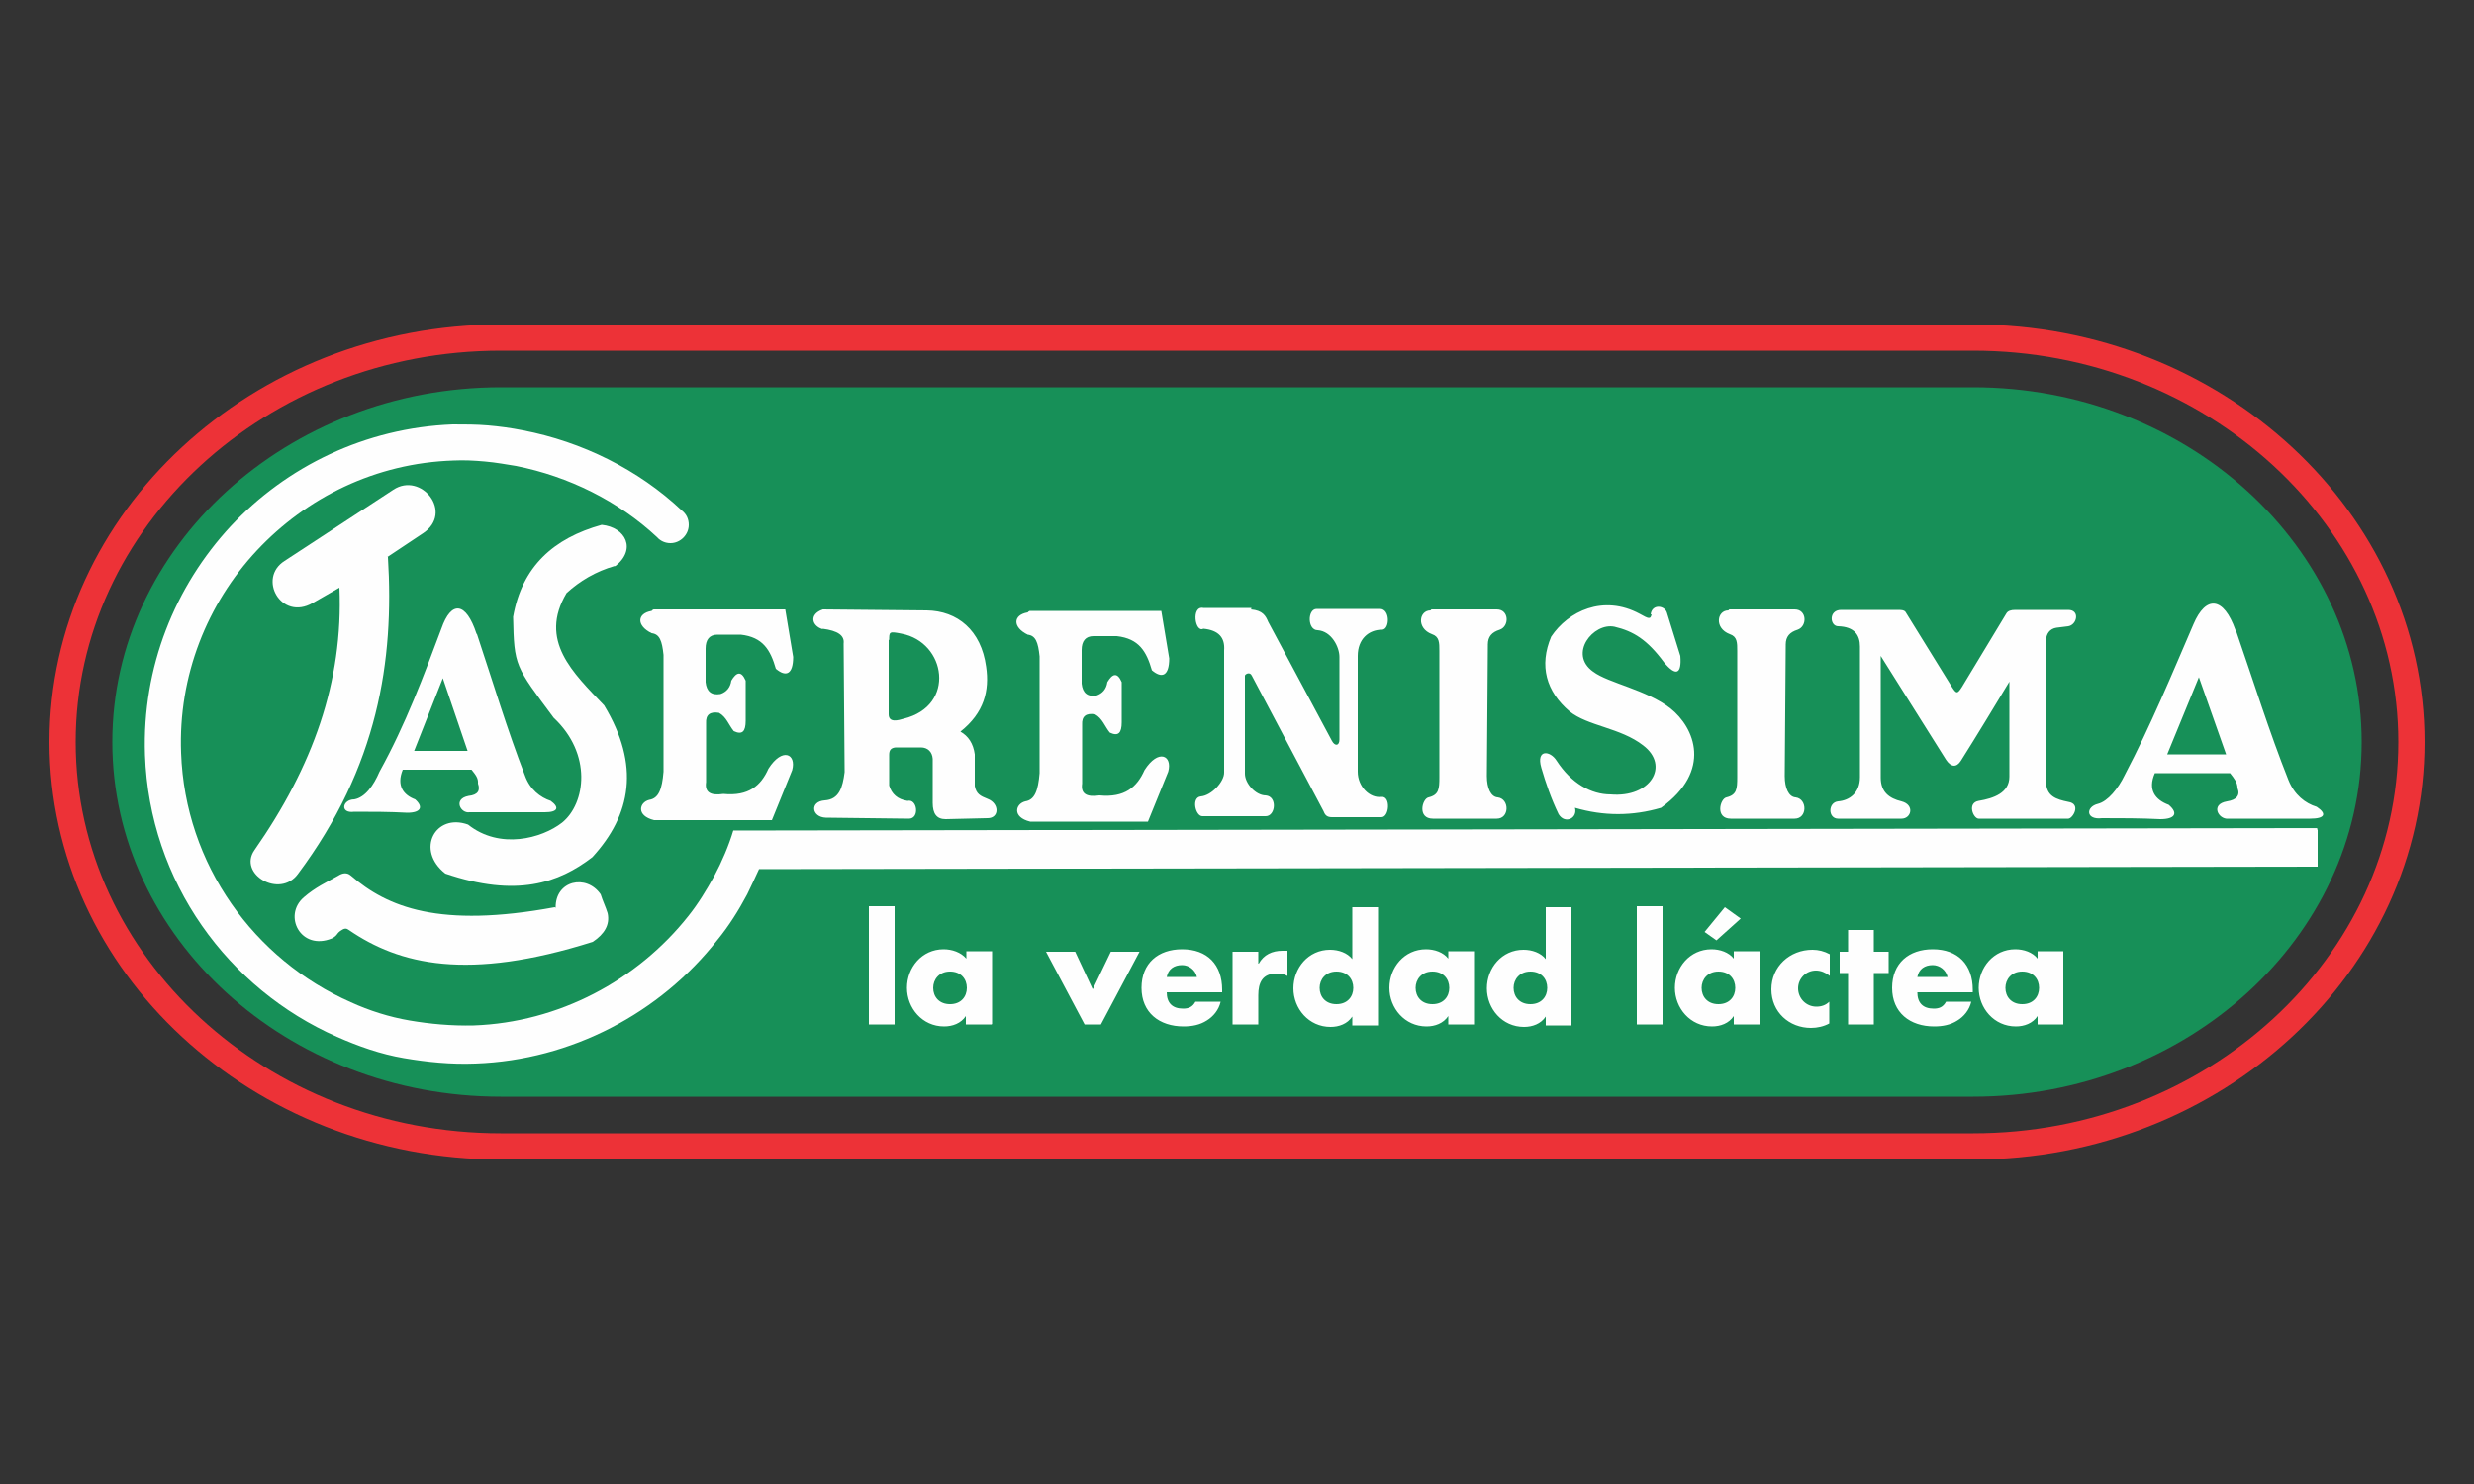
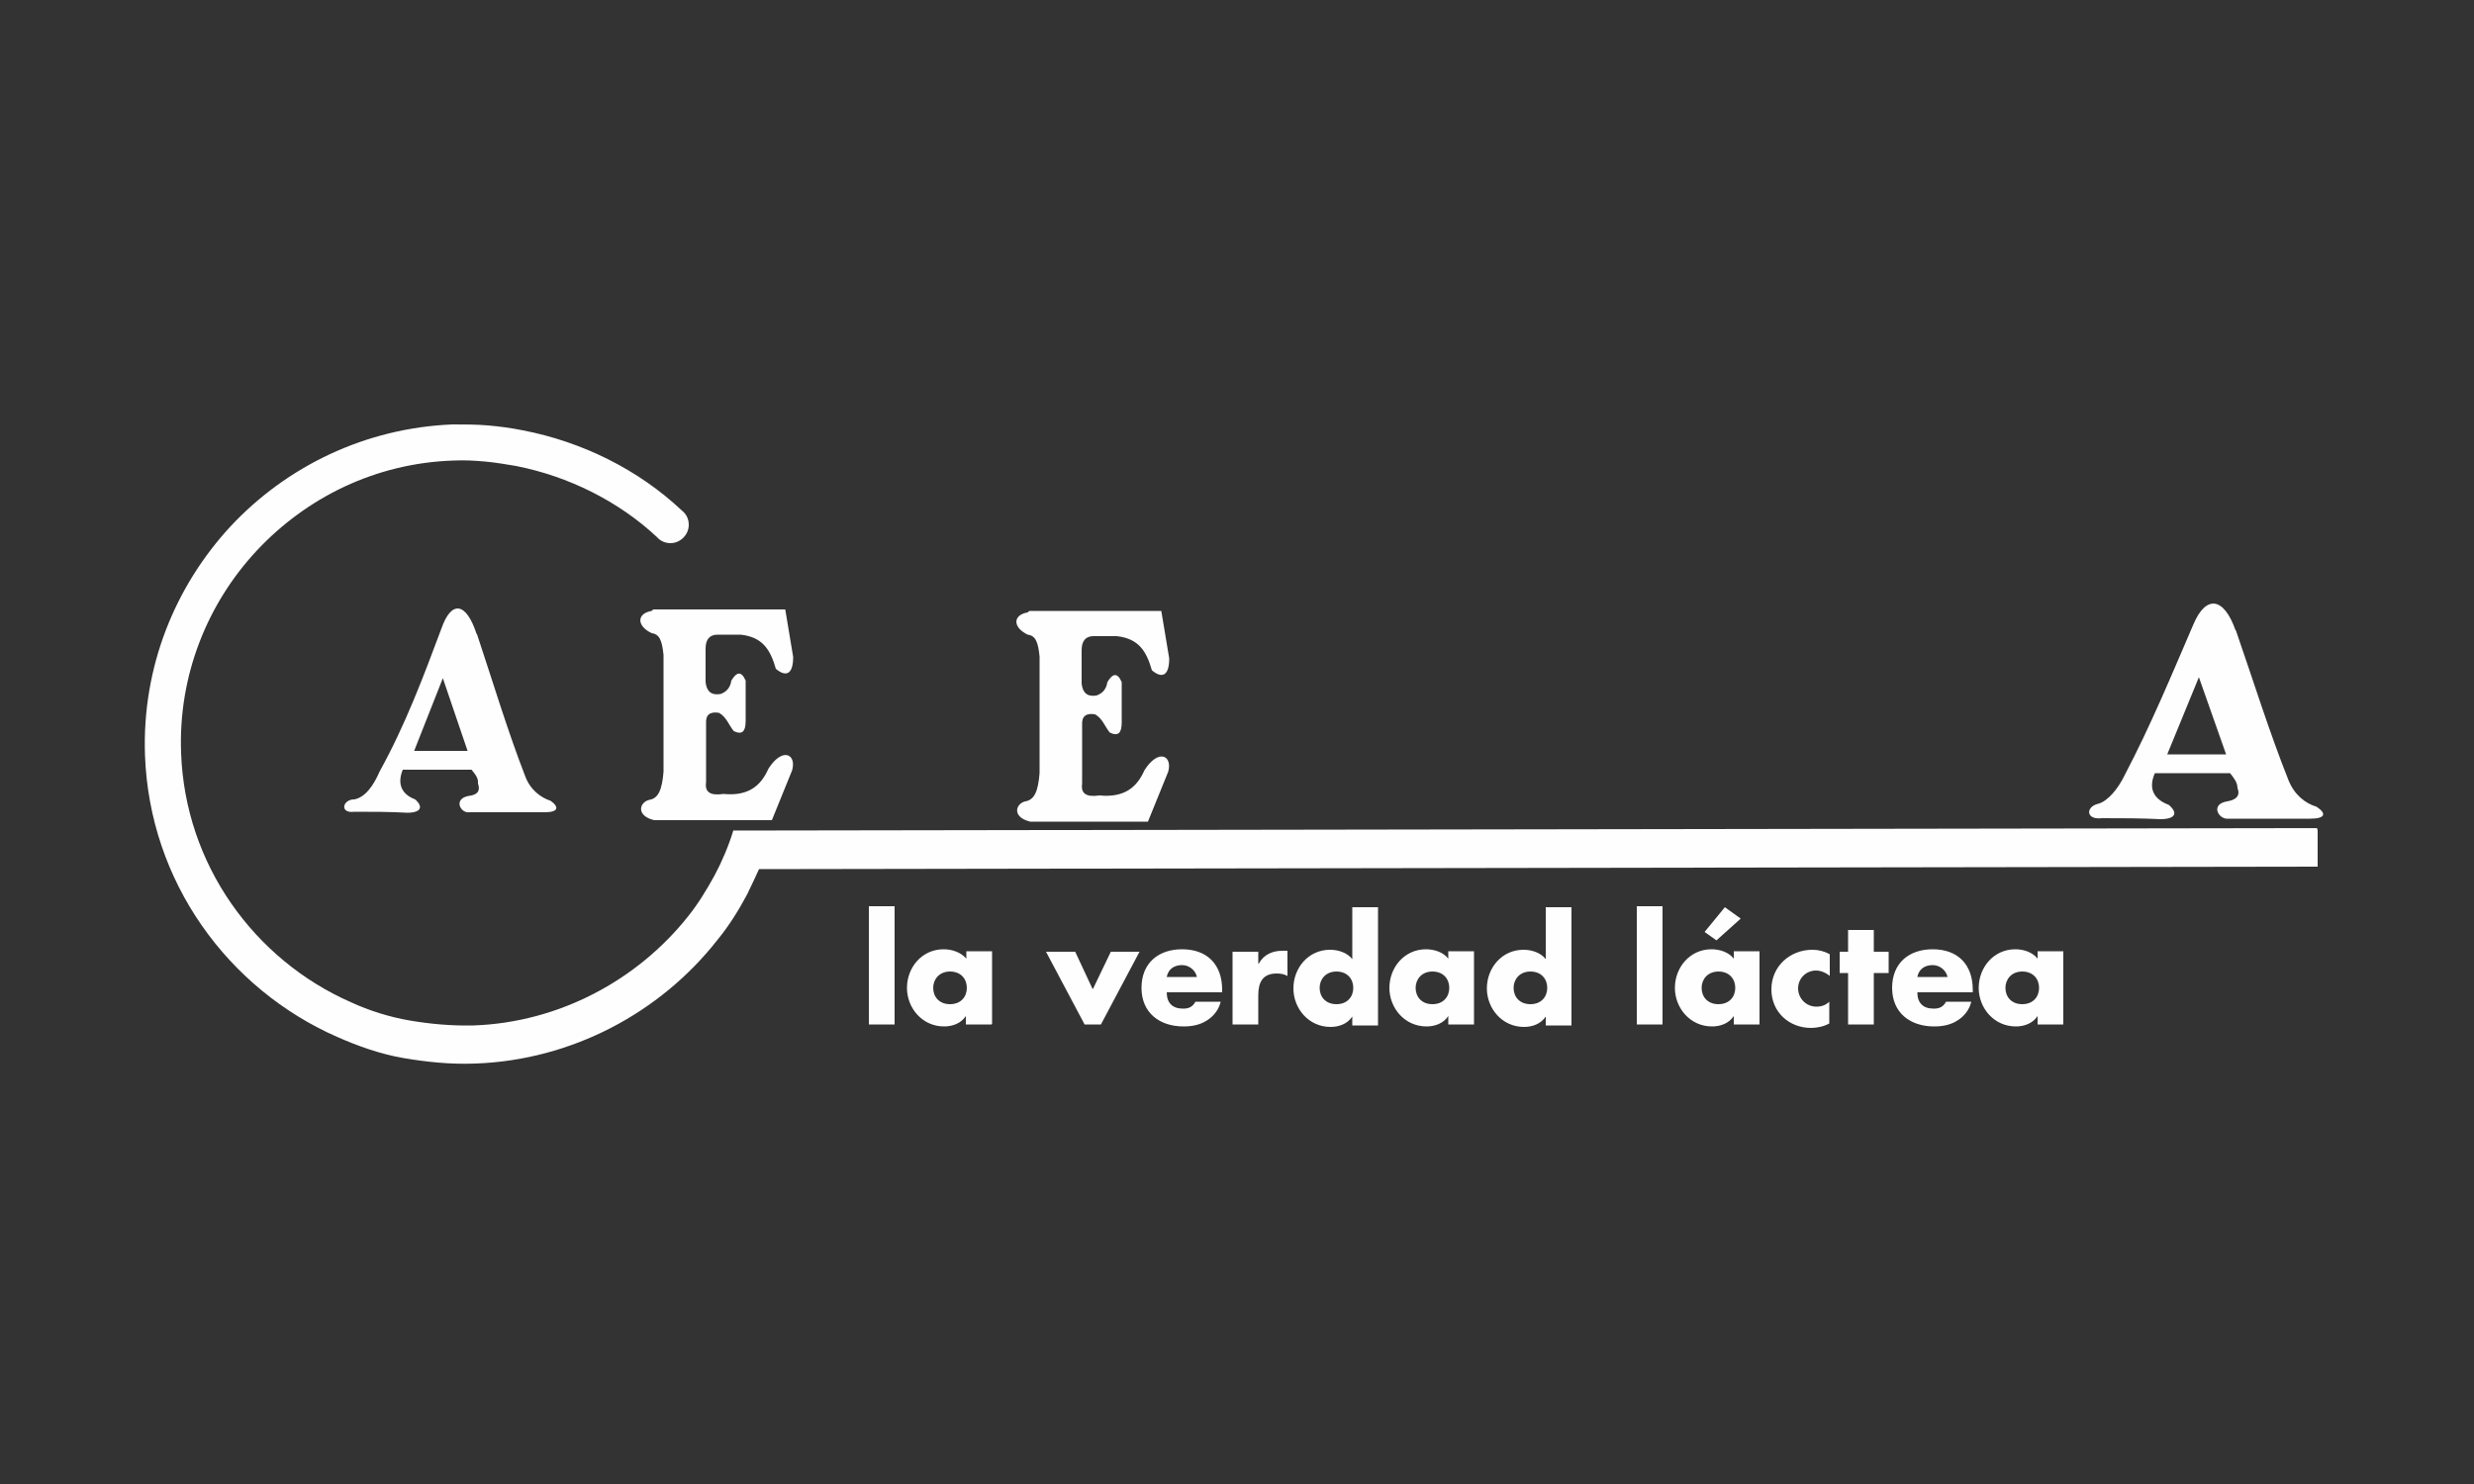
<svg xmlns="http://www.w3.org/2000/svg" id="Layer_1" data-name="Layer 1" viewBox="0 0 50 30">
  <rect x="0" y="0" width="50" height="30" fill="#333333" stroke="none" />
  <defs>
    <style>      .cls-1 {        fill: #ed3237;      }      .cls-1, .cls-2, .cls-3 {        fill-rule: evenodd;      }      .cls-1, .cls-2, .cls-3, .cls-4 {        stroke-width: 0px;      }      .cls-2 {        fill: #179058;      }      .cls-3, .cls-4 {        fill: #fefefe;      }    </style>
  </defs>
-   <path class="cls-2" d="M10.12,7.83h29.76c4.32,0,7.85,3.22,7.85,7.17s-3.54,7.17-7.85,7.17H10.12c-4.32,0-7.85-3.22-7.85-7.17s3.54-7.17,7.85-7.17Z" />
-   <path class="cls-3" d="M7.84,11.26c.13,2.09-.2,4.24-1.82,6.41-.37.5-1.21,0-.88-.48,1.18-1.69,1.8-3.41,1.72-5.31l-.54.31c-.64.37-1.12-.5-.57-.85l2.2-1.44c.56-.37,1.23.46.6.88l-.72.48h0Z" />
  <path class="cls-3" d="M9.63,12.81c-.21-.64-.51-.68-.71-.1-.36.96-.72,1.93-1.25,2.89-.12.28-.29.52-.51.56-.24,0-.3.29,0,.25.36,0,.71,0,1.07.02.28,0,.33-.12.16-.27-.24-.09-.38-.28-.25-.6h1.39c.08.1.14.17.13.28.05.14,0,.23-.19.25-.32.06-.16.36.02.33h1.52c.27,0,.3-.1.12-.23-.21-.07-.42-.23-.52-.51-.36-.93-.65-1.9-.97-2.86h0ZM9.45,15.18h-1.08l.58-1.47.5,1.47ZM45.18,12.74c-.24-.68-.6-.71-.85-.12-.44,1.02-.86,2.04-1.39,3.05-.13.27-.34.53-.54.58-.25.06-.25.33.08.29.39,0,.78,0,1.18.02.3,0,.37-.12.17-.29-.27-.1-.43-.3-.28-.64h1.52c.08.1.15.19.15.3.06.15-.02.24-.21.27-.35.06-.17.37.02.35h1.66c.3,0,.34-.1.13-.24-.23-.07-.45-.24-.57-.54-.39-.98-.71-2.01-1.06-3.02h0ZM44.98,15.25h-1.18l.64-1.56.55,1.56h0ZM13.21,12.32h2.66l.16.96c0,.36-.15.41-.35.24-.11-.38-.26-.64-.71-.69h-.47c-.16,0-.24.1-.24.28v.68c.02.19.12.27.3.24.12-.04.2-.13.22-.27.1-.17.2-.21.29,0v.81c0,.22-.07.29-.24.21-.1-.12-.15-.29-.3-.37-.18-.03-.27.04-.26.21v1.19c-.03.2.08.28.35.24.51.05.76-.17.91-.51.28-.44.57-.3.48.03l-.41,1.01h-2.38c-.37-.09-.3-.36-.1-.41.19-.03.26-.21.29-.57v-2.36c-.03-.29-.08-.42-.24-.44-.31-.15-.3-.4,0-.45l.02-.02ZM20.81,12.35h2.66l.16.96c0,.36-.15.41-.35.24-.11-.38-.26-.64-.71-.69h-.47c-.16,0-.24.1-.24.28v.68c.02.19.12.27.3.24.12-.04.2-.13.22-.27.1-.17.2-.21.29,0v.81c0,.22-.07.29-.24.21-.1-.12-.15-.29-.3-.37-.18-.03-.27.04-.26.21v1.19c-.03.2.08.28.35.24.51.05.76-.17.91-.51.28-.44.57-.3.48.03l-.41,1.01h-2.38c-.37-.09-.3-.36-.1-.41.19-.03.26-.21.29-.57v-2.36c-.03-.29-.08-.42-.24-.44-.31-.15-.3-.4,0-.45l.02-.02Z" />
-   <path class="cls-3" d="M12.43,11.45c.44-.34.22-.79-.27-.84-.97.27-1.61.84-1.79,1.86.02,1,.04.99.82,2.04.78.73.65,1.73.17,2.12-.41.32-1.26.55-1.9.04-.66-.24-1.07.51-.46.99,1.44.49,2.29.19,2.97-.33.79-.86.97-1.86.24-3.07-.63-.66-1.33-1.31-.76-2.27.26-.24.59-.44.98-.55h0Z" />
-   <path class="cls-3" d="M11.21,18.34c-2.33.43-3.38,0-4.12-.64-.08-.07-.17-.05-.25,0-.25.14-.47.24-.7.44-.43.37-.06,1.09.57.83.13-.07.08-.1.2-.17.06-.04.1-.03.14,0,1.02.7,2.4,1.04,4.93.24.24-.16.35-.35.3-.58-.04-.13-.1-.25-.14-.38-.29-.42-.92-.28-.91.27h0ZM17.97,12.94c0-.17,0-.18.25-.13.9.17,1.11,1.46.04,1.72-.1.03-.3.09-.3-.09v-1.51h0ZM16.62,12.71c.32.04.45.14.43.3l.02,2.6c-.04.31-.11.55-.4.57-.31.02-.27.34.02.35l1.68.02c.22,0,.17-.41-.03-.36-.2-.03-.32-.14-.37-.31v-.62c0-.09.03-.14.13-.15h.51c.14,0,.23.09.24.23v.89c0,.22.08.33.26.33l.85-.02c.24,0,.24-.3,0-.39-.15-.06-.23-.1-.26-.26v-.64c-.03-.22-.13-.37-.29-.46.48-.38.59-.83.52-1.31-.1-.74-.58-1.13-1.2-1.14l-2.1-.02c-.29.1-.22.34,0,.4h0ZM25.28,12.32c.24.02.3.13.35.25.43.8.86,1.61,1.29,2.41.06.11.15.1.15-.03v-1.67c0-.2-.16-.52-.44-.54-.21,0-.21-.43-.02-.43h1.28c.21,0,.2.42.04.42-.27,0-.49.19-.49.53v2.34c0,.3.24.54.48.51.19-.02.16.41,0,.41h-1c-.1,0-.14-.04-.17-.12l-1.45-2.74c-.04-.09-.14-.03-.14,0v1.98c0,.2.22.44.42.44.24.02.2.42,0,.42h-1.28c-.14,0-.23-.38-.03-.4.22-.02.47-.3.47-.48v-2.47c.02-.26-.11-.41-.42-.44-.17.09-.25-.47,0-.42h.97v.02ZM28.93,12.32h1.32c.25,0,.26.34.06.41-.16.05-.24.14-.24.3l-.02,2.66c0,.24.08.42.22.43.24.03.24.43-.02.43h-1.29c-.32,0-.22-.4-.09-.43.21-.05.22-.17.22-.41v-2.55c0-.17,0-.29-.15-.34-.32-.12-.26-.48-.03-.48h0ZM34.95,12.32h1.32c.25,0,.26.34.06.41-.16.05-.24.14-.24.3l-.02,2.66c0,.24.08.42.22.43.24.03.24.43-.02.43h-1.29c-.32,0-.22-.4-.09-.43.21-.05.22-.17.22-.41v-2.55c0-.17,0-.29-.15-.34-.32-.12-.26-.48-.03-.48h0ZM33.38,12.41c-.02.12-.06.1-.24,0-.74-.4-1.45-.05-1.79.46-.25.59-.1,1.11.37,1.51.37.3,1.03.33,1.49.69.54.41.15,1.06-.66.99-.39,0-.79-.22-1.09-.68-.13-.21-.42-.24-.31.14.09.31.2.63.35.94.13.21.39.08.33-.13.58.17,1.16.17,1.74,0,1.04-.75.68-1.62.19-2.01-.49-.38-1.25-.51-1.56-.74-.51-.36,0-1,.43-.91.38.09.66.26,1,.72.24.29.36.24.33-.13l-.27-.87c-.04-.15-.3-.19-.33.03h.02ZM37.22,12.33h1.13c.06,0,.13,0,.16.04l.94,1.52c.09.14.11.14.2,0l.9-1.49c.03-.05.09-.07.18-.07h1.07c.24,0,.18.3,0,.33l-.24.03c-.13.02-.21.12-.21.27v2.83c0,.31.21.37.45.42.27.04.09.34,0,.34h-1.81c-.11,0-.24-.32,0-.36.3-.05.62-.16.62-.49v-1.92c-.32.53-.64,1.06-.98,1.6-.09.14-.2.13-.3-.02l-1.32-2.1v2.46c0,.29.17.42.42.48.27.07.2.35,0,.35h-1.28c-.21,0-.21-.33,0-.35.23-.02.44-.17.44-.49v-2.64c0-.23-.11-.4-.44-.41-.17,0-.2-.33.06-.33h0Z" />
  <path class="cls-3" d="M46.84,16.78v.74l-31.5.05c-.08.17-.16.35-.24.51-.17.32-.37.64-.6.92-1.16,1.48-2.95,2.43-4.89,2.5-.5.02-.98-.03-1.45-.11s-.92-.24-1.35-.43c-2.2-.97-3.79-3.13-3.88-5.7-.06-1.78.61-3.41,1.73-4.62,1.13-1.21,2.72-1.99,4.49-2.06.24,0,.48,0,.71.02s.46.05.71.1c1.19.23,2.33.79,3.21,1.62.09.07.14.17.14.29,0,.2-.17.37-.37.37-.1,0-.2-.04-.27-.12-.78-.73-1.79-1.23-2.85-1.44-.19-.03-.4-.07-.63-.09-.22-.02-.43-.03-.63-.02-1.58.05-2.98.75-3.98,1.82s-1.59,2.53-1.53,4.09c.08,2.26,1.48,4.18,3.43,5.04.37.17.78.3,1.19.37s.84.11,1.29.1c1.72-.06,3.31-.91,4.34-2.21.2-.25.37-.53.53-.82.15-.28.29-.61.38-.91l32.01-.05v.02Z" />
-   <path class="cls-1" d="M10.12,6.56h29.76c5.02,0,9.12,3.8,9.12,8.44s-4.1,8.44-9.12,8.44H10.12c-5.02,0-9.12-3.8-9.12-8.44S5.1,6.56,10.12,6.56ZM10.12,7.09c-4.73,0-8.59,3.56-8.59,7.91s3.87,7.91,8.59,7.91h29.76c4.73,0,8.59-3.56,8.59-7.91s-3.87-7.91-8.59-7.91H10.12Z" />
  <path class="cls-4" d="M18.08,20.71h-.52v-2.39h.52v2.39ZM20.04,20.71h-.52v-.17h0c-.1.15-.27.21-.44.21-.44,0-.75-.37-.75-.78s.3-.78.74-.78c.17,0,.35.06.46.19v-.15h.52v1.47h0ZM18.86,19.97c0,.18.12.33.34.33s.34-.15.34-.33-.12-.33-.34-.33-.34.16-.34.33ZM22.09,19.99l.36-.75h.58l-.78,1.47h-.33l-.78-1.47h.59l.35.75ZM24.68,20.06h-1.1c0,.21.11.33.33.33.11,0,.19-.03.25-.14h.51c-.04.17-.15.3-.28.38-.14.09-.3.12-.47.12-.49,0-.85-.28-.85-.78s.34-.78.82-.78c.51,0,.81.31.81.82v.05h-.02ZM24.19,19.75c-.03-.14-.16-.24-.3-.24-.16,0-.28.08-.31.24h.61ZM25.44,19.48h0c.1-.18.27-.26.48-.26h.1v.51c-.07-.04-.14-.05-.22-.05-.29,0-.37.19-.37.44v.59h-.52v-1.47h.52v.24h0ZM27.33,20.55h0c-.1.15-.27.21-.44.21-.44,0-.75-.37-.75-.78s.3-.78.74-.78c.17,0,.35.06.45.19v-1.05h.52v2.39h-.52v-.17h0ZM26.67,19.97c0,.18.12.33.34.33s.34-.15.34-.33-.12-.33-.34-.33-.34.16-.34.33ZM29.79,20.71h-.52v-.17h0c-.1.15-.27.21-.44.21-.44,0-.75-.37-.75-.78s.3-.78.74-.78c.17,0,.35.06.45.19v-.15h.52v1.47h0ZM28.61,19.97c0,.18.12.33.34.33s.34-.15.34-.33-.12-.33-.34-.33-.34.16-.34.33ZM31.24,20.55h0c-.1.15-.27.21-.44.21-.44,0-.75-.37-.75-.78s.3-.78.74-.78c.17,0,.35.06.45.19v-1.05h.52v2.39h-.52v-.17h0ZM30.59,19.97c0,.18.12.33.34.33s.34-.15.34-.33-.12-.33-.34-.33-.34.16-.34.33ZM33.6,20.71h-.52v-2.39h.52v2.39ZM35.56,20.71h-.52v-.17h0c-.1.15-.27.21-.44.21-.44,0-.75-.37-.75-.78s.3-.78.74-.78c.17,0,.35.06.45.19v-.15h.52v1.47h0ZM34.39,19.97c0,.18.12.33.34.33s.34-.15.34-.33-.12-.33-.34-.33-.34.16-.34.33ZM34.69,19.01l-.24-.17.41-.5.32.23-.49.44h0ZM36.97,19.72c-.08-.06-.17-.1-.27-.1-.2,0-.36.16-.36.36s.16.37.37.37c.1,0,.19-.03.26-.1v.44c-.11.06-.24.09-.37.09-.44,0-.8-.32-.8-.78s.37-.8.83-.8c.12,0,.24.03.35.09v.44h0ZM37.87,20.71h-.52v-1.04h-.17v-.43h.17v-.44h.52v.44h.3v.43h-.3v1.04ZM39.85,20.06h-1.1c0,.21.11.33.33.33.11,0,.19-.03.25-.14h.51c-.04.17-.15.3-.28.38-.14.09-.3.12-.47.12-.49,0-.85-.28-.85-.78s.34-.78.82-.78c.51,0,.81.31.81.82v.05h-.02ZM39.36,19.75c-.03-.14-.16-.24-.3-.24-.16,0-.28.08-.31.24h.61ZM41.7,20.71h-.52v-.17h0c-.1.15-.27.21-.44.21-.44,0-.75-.37-.75-.78s.3-.78.74-.78c.17,0,.35.06.45.19v-.15h.52v1.47h0ZM40.53,19.97c0,.18.12.33.34.33s.34-.15.34-.33-.12-.33-.34-.33-.34.16-.34.33Z" />
</svg>